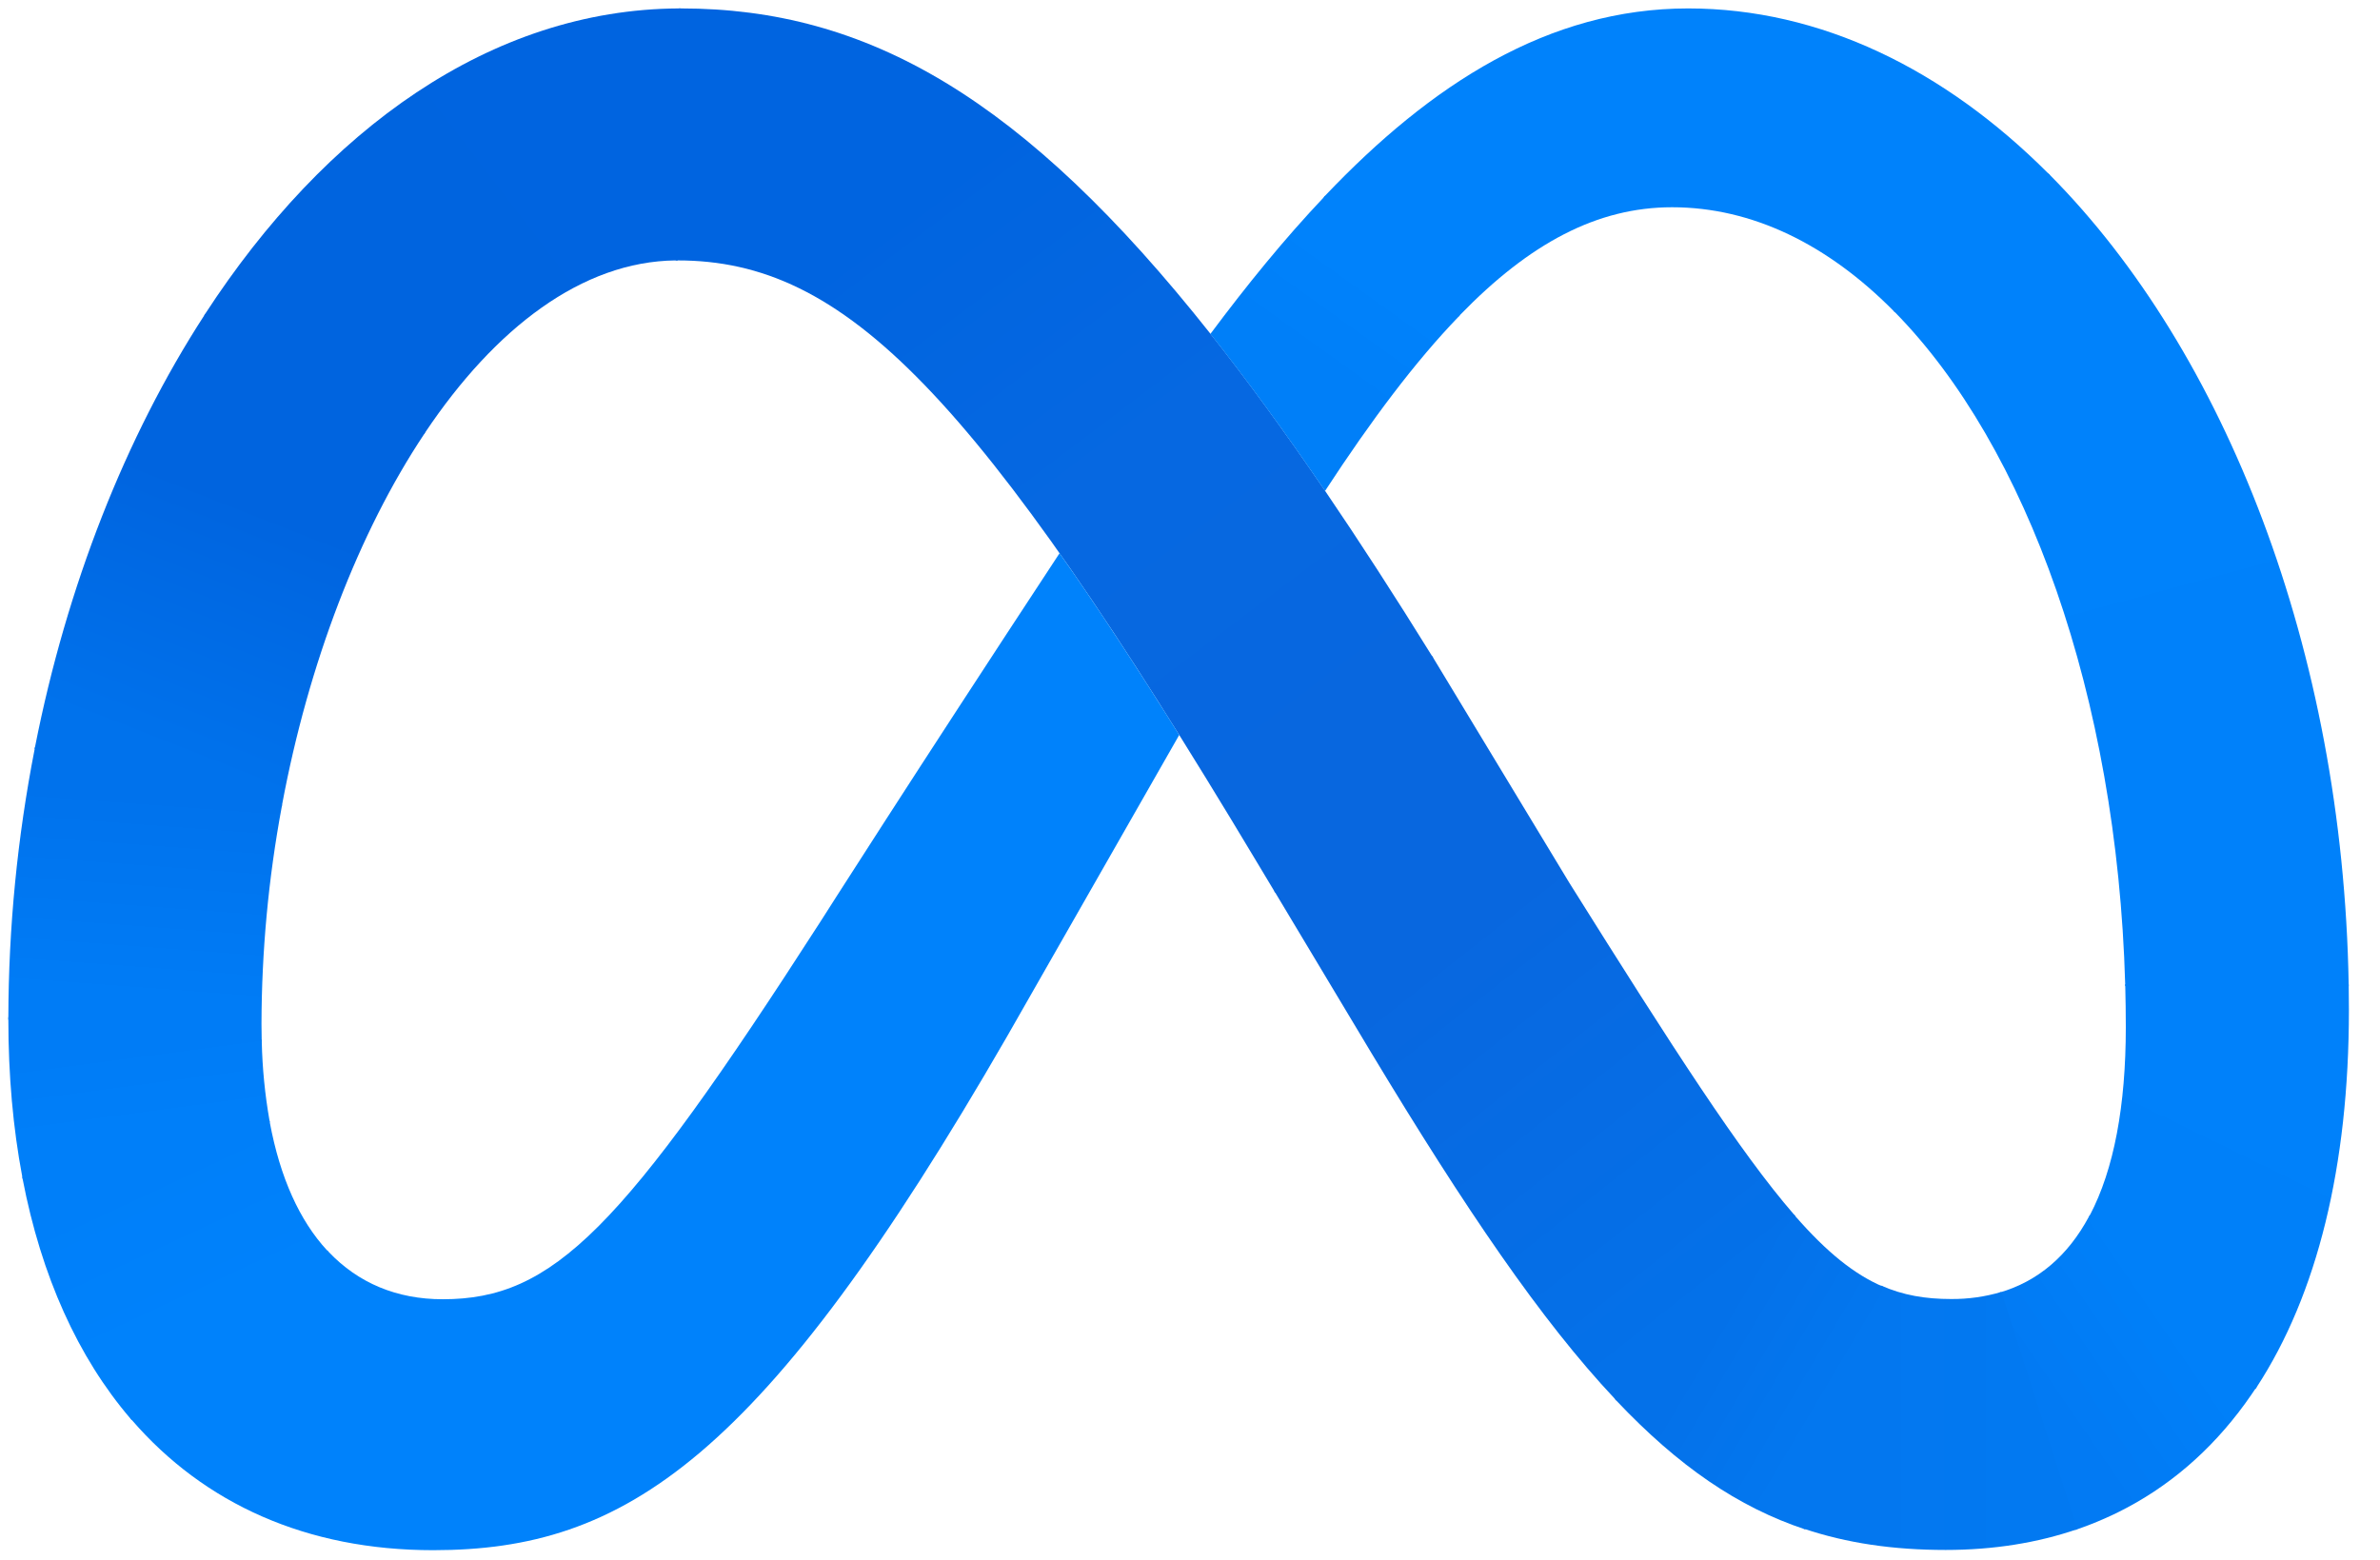
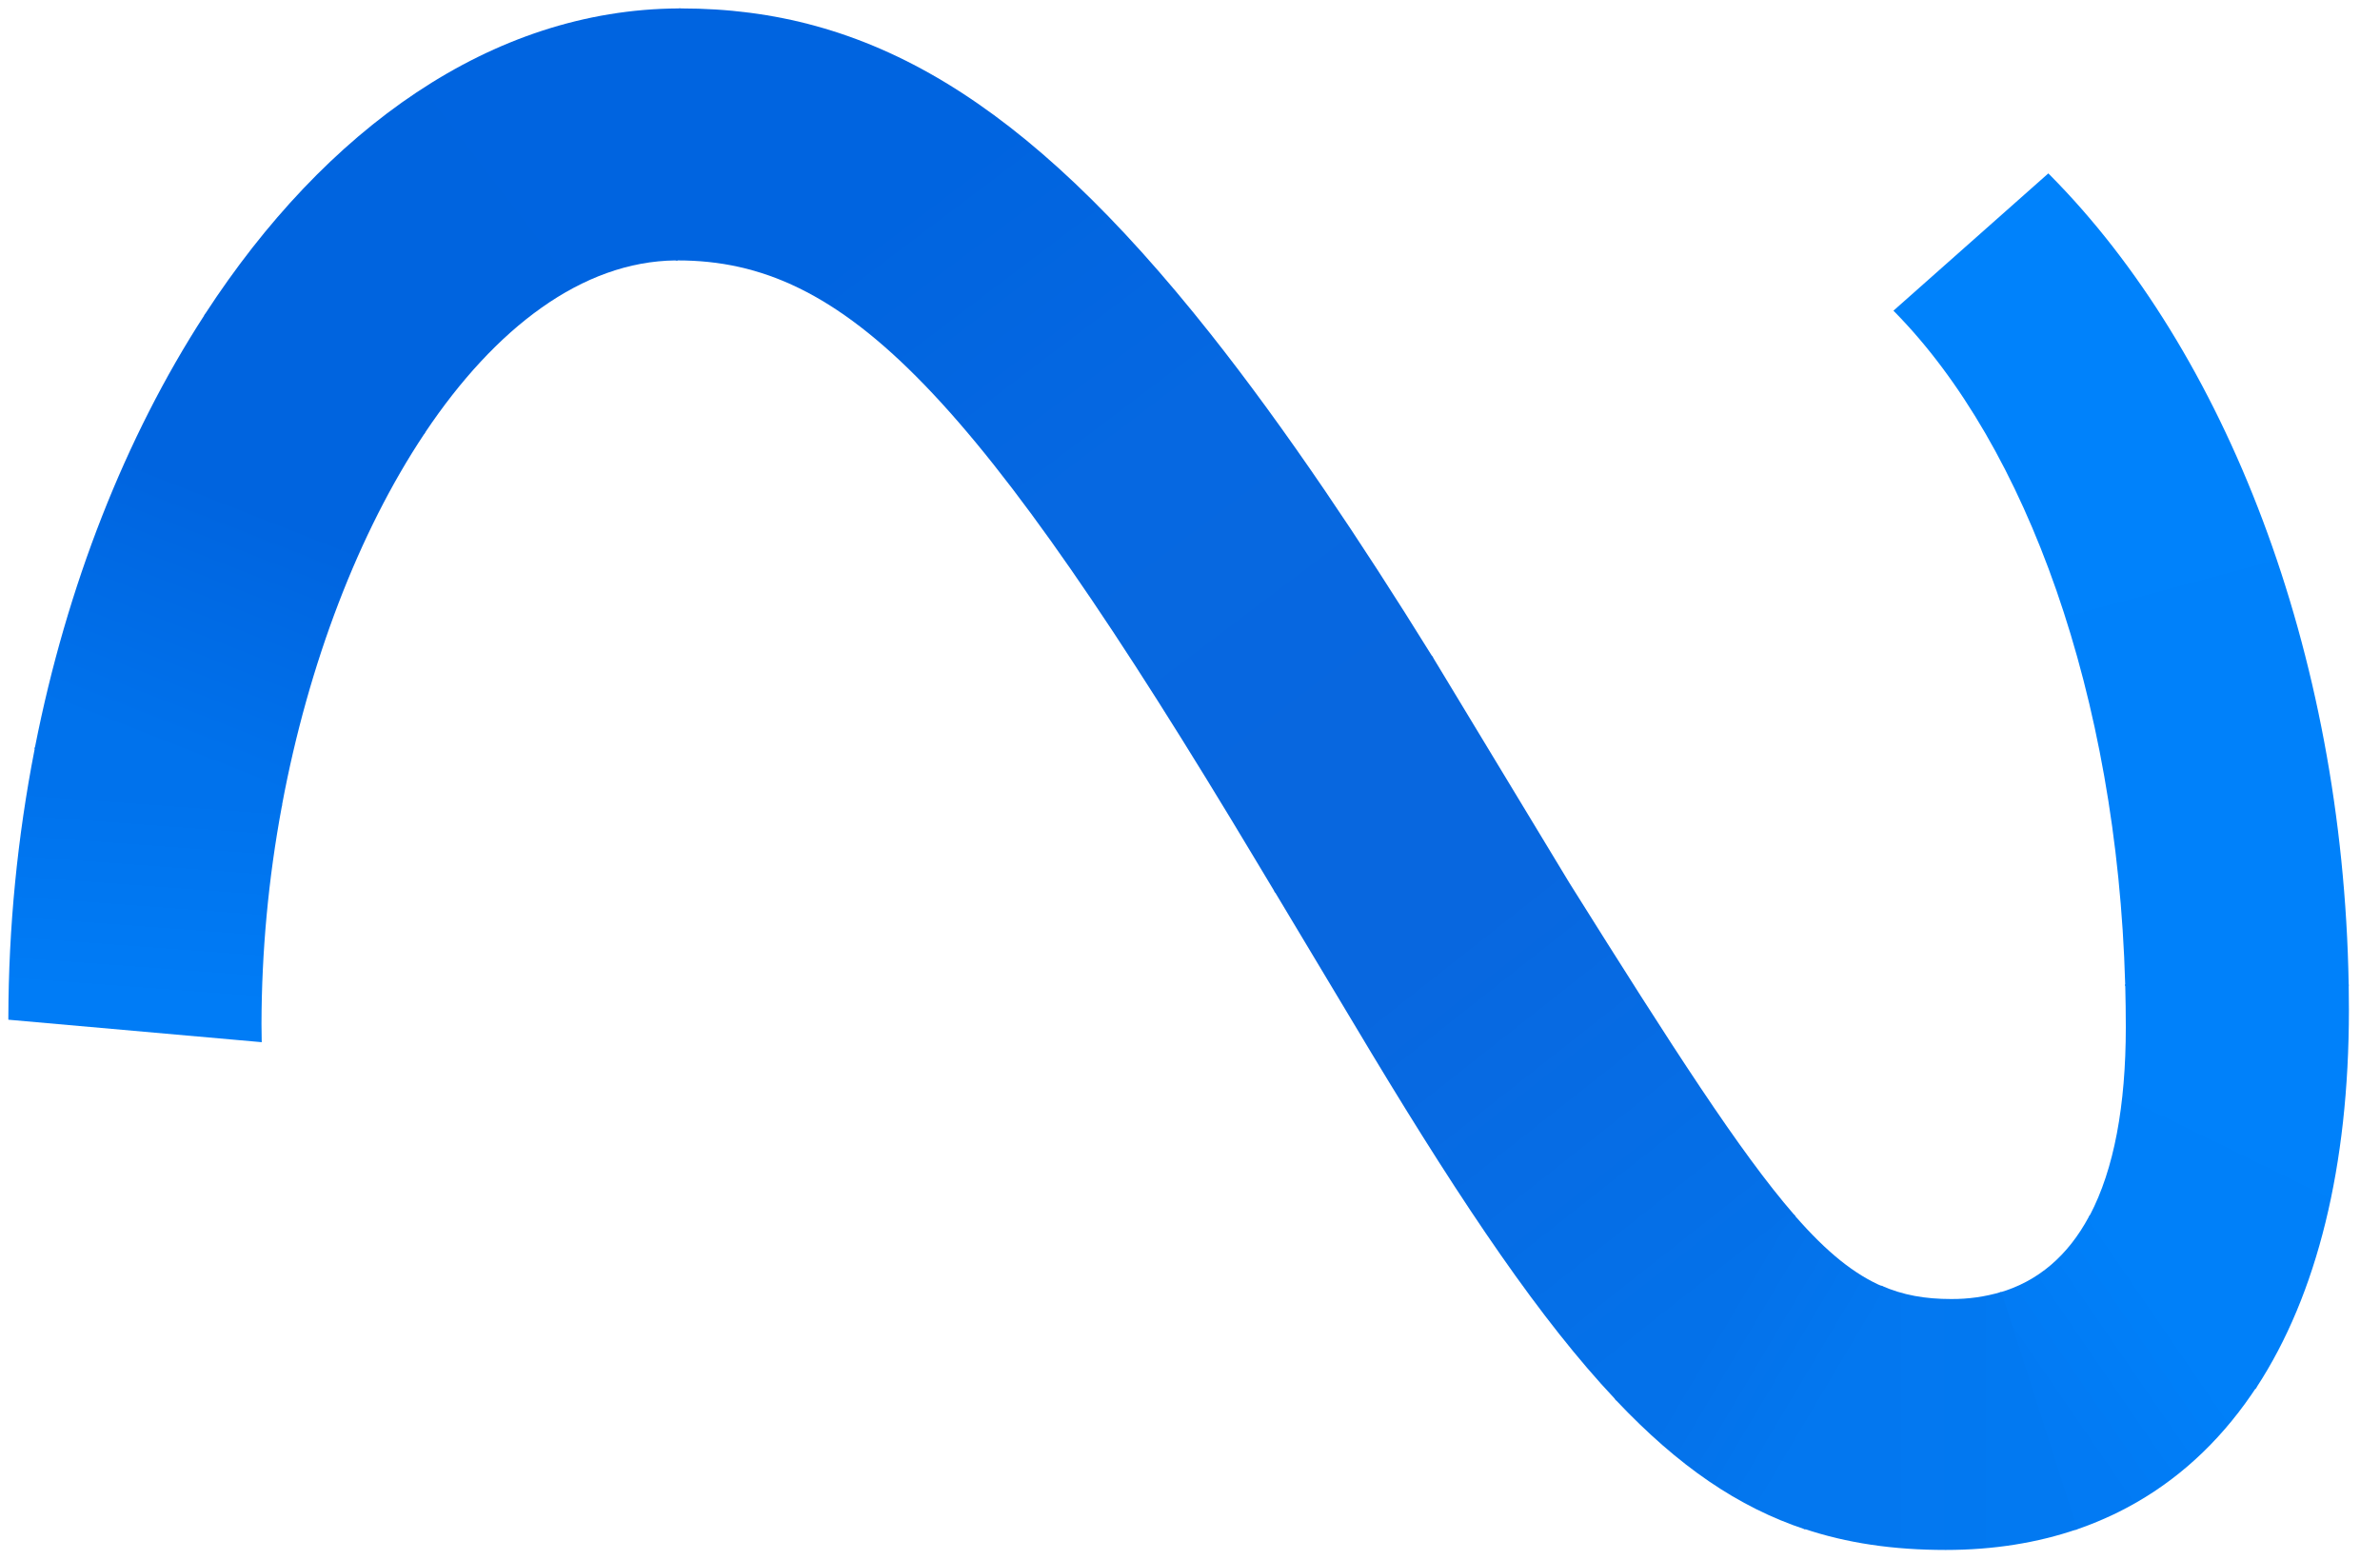
<svg xmlns="http://www.w3.org/2000/svg" width="61" height="40" viewBox="0 0 61 40" fill="none">
  <g clip-path="url(#clip0_8750_6888)">
    <path d="M17.453 0.216C17.433 0.216 17.414 0.216 17.395 0.216L17.316 6.676C17.334 6.676 17.352 6.676 17.37 6.676C21.659 6.676 24.986 10.029 32.216 22.104L32.657 22.839L32.686 22.887L36.733 16.866L36.705 16.82C35.753 15.284 34.838 13.87 33.96 12.58C32.942 11.085 31.969 9.749 31.024 8.556C26.241 2.518 22.24 0.216 17.453 0.216Z" fill="url(#paint0_linear_8750_6888)" />
    <path d="M17.394 0.216C12.584 0.241 8.331 3.325 5.26 8.044C5.251 8.058 5.242 8.071 5.233 8.085L10.87 11.127C10.879 11.113 10.889 11.1 10.898 11.086C12.691 8.409 14.922 6.702 17.315 6.676C17.333 6.676 17.351 6.676 17.369 6.676L17.452 0.216C17.433 0.216 17.413 0.216 17.394 0.216Z" fill="url(#paint1_linear_8750_6888)" />
    <path d="M5.26 8.047C5.251 8.061 5.242 8.075 5.233 8.088C3.215 11.203 1.711 15.024 0.898 19.147C0.895 19.165 0.891 19.183 0.888 19.201L7.22 20.682C7.224 20.665 7.227 20.647 7.23 20.629C7.907 17.005 9.196 13.645 10.87 11.13C10.879 11.117 10.888 11.103 10.898 11.089L5.26 8.047Z" fill="url(#paint2_linear_8750_6888)" />
    <path d="M7.231 20.632L0.898 19.15C0.895 19.168 0.891 19.186 0.888 19.204C0.445 21.471 0.219 23.775 0.214 26.085C0.214 26.104 0.214 26.122 0.214 26.141L6.709 26.717C6.708 26.698 6.708 26.68 6.707 26.661C6.704 26.527 6.702 26.391 6.702 26.254C6.706 24.386 6.879 22.522 7.221 20.685C7.224 20.668 7.227 20.65 7.231 20.632Z" fill="url(#paint3_linear_8750_6888)" />
-     <path d="M6.906 28.717C6.79 28.053 6.724 27.382 6.709 26.708C6.708 26.689 6.708 26.671 6.707 26.652L0.214 26.076C0.214 26.095 0.214 26.113 0.214 26.132C0.214 27.57 0.335 28.919 0.57 30.162C0.574 30.18 0.577 30.198 0.58 30.216L6.916 28.771C6.913 28.753 6.91 28.735 6.906 28.717Z" fill="url(#paint4_linear_8750_6888)" />
-     <path d="M8.386 32.057C7.679 31.293 7.179 30.189 6.916 28.778C6.913 28.761 6.909 28.743 6.906 28.725L0.57 30.17C0.573 30.188 0.577 30.206 0.58 30.223C1.059 32.716 1.998 34.794 3.343 36.366C3.355 36.38 3.367 36.394 3.379 36.408L8.424 32.098C8.411 32.084 8.398 32.071 8.386 32.057Z" fill="url(#paint5_linear_8750_6888)" />
-     <path d="M27.157 14.182C23.339 19.988 21.026 23.63 21.026 23.63C15.94 31.535 14.18 33.307 11.348 33.307C10.167 33.307 9.18 32.89 8.423 32.092C8.411 32.079 8.398 32.066 8.386 32.052L3.343 36.361C3.355 36.374 3.367 36.389 3.379 36.403C5.236 38.549 7.858 39.74 11.101 39.74C16.008 39.74 19.536 37.446 25.809 26.574C25.809 26.574 28.425 21.995 30.224 18.841C29.109 17.058 28.095 15.513 27.157 14.182Z" fill="#0082FB" />
-     <path d="M33.963 5.022C33.95 5.036 33.937 5.05 33.924 5.063C32.921 6.123 31.959 7.305 31.023 8.56C31.968 9.753 32.943 11.091 33.961 12.586C35.16 10.751 36.28 9.264 37.378 8.124C37.391 8.111 37.403 8.098 37.416 8.084L33.963 5.022Z" fill="url(#paint6_linear_8750_6888)" />
-     <path d="M52.5 4.448C49.837 1.781 46.662 0.216 43.268 0.216C39.689 0.216 36.678 2.16 33.963 5.017C33.95 5.031 33.937 5.045 33.924 5.058L37.378 8.119C37.391 8.106 37.404 8.092 37.417 8.079C39.206 6.234 40.937 5.313 42.856 5.313C44.922 5.313 46.855 6.277 48.529 7.967C48.542 7.98 48.556 7.994 48.569 8.007L52.54 4.488C52.526 4.474 52.513 4.461 52.5 4.448Z" fill="#0082FB" />
    <path d="M60.197 25.226C60.048 16.662 57.026 9.006 52.539 4.485C52.526 4.472 52.513 4.459 52.499 4.445L48.529 7.965C48.542 7.978 48.555 7.991 48.568 8.004C51.943 11.442 54.258 17.835 54.469 25.224C54.469 25.243 54.47 25.261 54.471 25.28L60.198 25.282C60.198 25.263 60.198 25.244 60.197 25.226Z" fill="url(#paint7_linear_8750_6888)" />
    <path d="M60.198 25.289C60.198 25.27 60.198 25.252 60.197 25.233L54.469 25.231C54.469 25.25 54.47 25.269 54.471 25.287C54.48 25.634 54.485 25.983 54.485 26.334C54.485 28.349 54.181 29.977 53.564 31.153C53.555 31.17 53.545 31.188 53.536 31.205L57.807 35.609C57.818 35.593 57.828 35.577 57.839 35.561C59.389 33.189 60.203 29.894 60.203 25.898C60.203 25.694 60.201 25.491 60.198 25.289Z" fill="url(#paint8_linear_8750_6888)" />
    <path d="M53.564 31.144C53.555 31.161 53.545 31.178 53.536 31.196C53.002 32.187 52.24 32.848 51.243 33.137L53.19 39.221C53.448 39.134 53.699 39.036 53.943 38.928C54.016 38.896 54.089 38.863 54.16 38.829C54.202 38.809 54.243 38.789 54.284 38.769C55.571 38.133 56.659 37.194 57.539 35.986C57.593 35.912 57.646 35.837 57.698 35.761C57.735 35.708 57.771 35.654 57.807 35.6C57.818 35.584 57.828 35.568 57.839 35.552L53.564 31.144Z" fill="url(#paint9_linear_8750_6888)" />
    <path d="M50.003 33.301C49.35 33.301 48.774 33.205 48.21 32.955L46.217 39.184C47.337 39.563 48.533 39.734 49.866 39.734C51.094 39.734 52.221 39.552 53.243 39.201L51.297 33.119C50.877 33.244 50.441 33.305 50.003 33.301Z" fill="url(#paint10_linear_8750_6888)" />
    <path d="M46.014 31.177C46.002 31.163 45.989 31.149 45.977 31.135L41.39 35.865C41.403 35.878 41.415 35.892 41.428 35.906C43.022 37.59 44.544 38.634 46.27 39.208L48.262 32.984C47.535 32.674 46.831 32.112 46.014 31.177Z" fill="url(#paint11_linear_8750_6888)" />
    <path d="M45.977 31.131C44.601 29.544 42.899 26.903 40.222 22.631L36.733 16.862L36.705 16.815L32.657 22.835L32.685 22.883L35.157 27.007C37.554 30.983 39.506 33.859 41.39 35.861C41.403 35.874 41.416 35.888 41.429 35.901L46.014 31.173C46.002 31.159 45.99 31.145 45.977 31.131Z" fill="url(#paint12_linear_8750_6888)" />
  </g>
  <defs>
    <linearGradient id="paint0_linear_8750_6888" x1="34.043" y1="20.439" x2="20.75" y2="2.871" gradientUnits="userSpaceOnUse">
      <stop offset="0.001" stop-color="#0867DF" />
      <stop offset="0.454" stop-color="#0668E1" />
      <stop offset="0.859" stop-color="#0064E0" />
    </linearGradient>
    <linearGradient id="paint1_linear_8750_6888" x1="7.881" y1="9.129" x2="17.036" y2="2.119" gradientUnits="userSpaceOnUse">
      <stop offset="0.132" stop-color="#0064DF" />
      <stop offset="0.999" stop-color="#0064E0" />
    </linearGradient>
    <linearGradient id="paint2_linear_8750_6888" x1="3.976" y1="19.309" x2="7.617" y2="10.064" gradientUnits="userSpaceOnUse">
      <stop offset="0.015" stop-color="#0072EC" />
      <stop offset="0.688" stop-color="#0064DF" />
    </linearGradient>
    <linearGradient id="paint3_linear_8750_6888" x1="3.475" y1="25.975" x2="3.895" y2="20.341" gradientUnits="userSpaceOnUse">
      <stop offset="0.073" stop-color="#007CF6" />
      <stop offset="0.994" stop-color="#0072EC" />
    </linearGradient>
    <linearGradient id="paint4_linear_8750_6888" x1="3.71" y1="29.026" x2="3.409" y2="26.768" gradientUnits="userSpaceOnUse">
      <stop offset="0.073" stop-color="#007FF9" />
      <stop offset="1" stop-color="#007CF6" />
    </linearGradient>
    <linearGradient id="paint5_linear_8750_6888" x1="3.53" y1="29.626" x2="5.41" y2="33.647" gradientUnits="userSpaceOnUse">
      <stop offset="0.073" stop-color="#007FF9" />
      <stop offset="1" stop-color="#0082FB" />
    </linearGradient>
    <linearGradient id="paint6_linear_8750_6888" x1="32.828" y1="10.231" x2="35.319" y2="6.755" gradientUnits="userSpaceOnUse">
      <stop offset="0.28" stop-color="#007FF8" />
      <stop offset="0.914" stop-color="#0082FB" />
    </linearGradient>
    <linearGradient id="paint7_linear_8750_6888" x1="51.987" y1="5.744" x2="57.176" y2="24.995" gradientUnits="userSpaceOnUse">
      <stop stop-color="#0082FB" />
      <stop offset="1" stop-color="#0081FA" />
    </linearGradient>
    <linearGradient id="paint8_linear_8750_6888" x1="58.532" y1="25.715" x2="55.242" y2="32.422" gradientUnits="userSpaceOnUse">
      <stop offset="0.062" stop-color="#0081FA" />
      <stop offset="1" stop-color="#0080F9" />
    </linearGradient>
    <linearGradient id="paint9_linear_8750_6888" x1="52.544" y1="35.935" x2="55.646" y2="33.804" gradientUnits="userSpaceOnUse">
      <stop stop-color="#027AF3" />
      <stop offset="1" stop-color="#0080F9" />
    </linearGradient>
    <linearGradient id="paint10_linear_8750_6888" x1="47.653" y1="36.345" x2="51.986" y2="36.345" gradientUnits="userSpaceOnUse">
      <stop stop-color="#0377EF" />
      <stop offset="0.999" stop-color="#0279F1" />
    </linearGradient>
    <linearGradient id="paint11_linear_8750_6888" x1="43.884" y1="33.984" x2="46.986" y2="35.825" gradientUnits="userSpaceOnUse">
      <stop offset="0.002" stop-color="#0471E9" />
      <stop offset="1" stop-color="#0377EF" />
    </linearGradient>
    <linearGradient id="paint12_linear_8750_6888" x1="34.381" y1="20.579" x2="44.257" y2="33.103" gradientUnits="userSpaceOnUse">
      <stop offset="0.277" stop-color="#0867DF" />
      <stop offset="1" stop-color="#0471E9" />
    </linearGradient>
    <clipPath id="clip0_8750_6888">
      <rect width="61" height="40" fill="white" />
    </clipPath>
  </defs>
</svg>